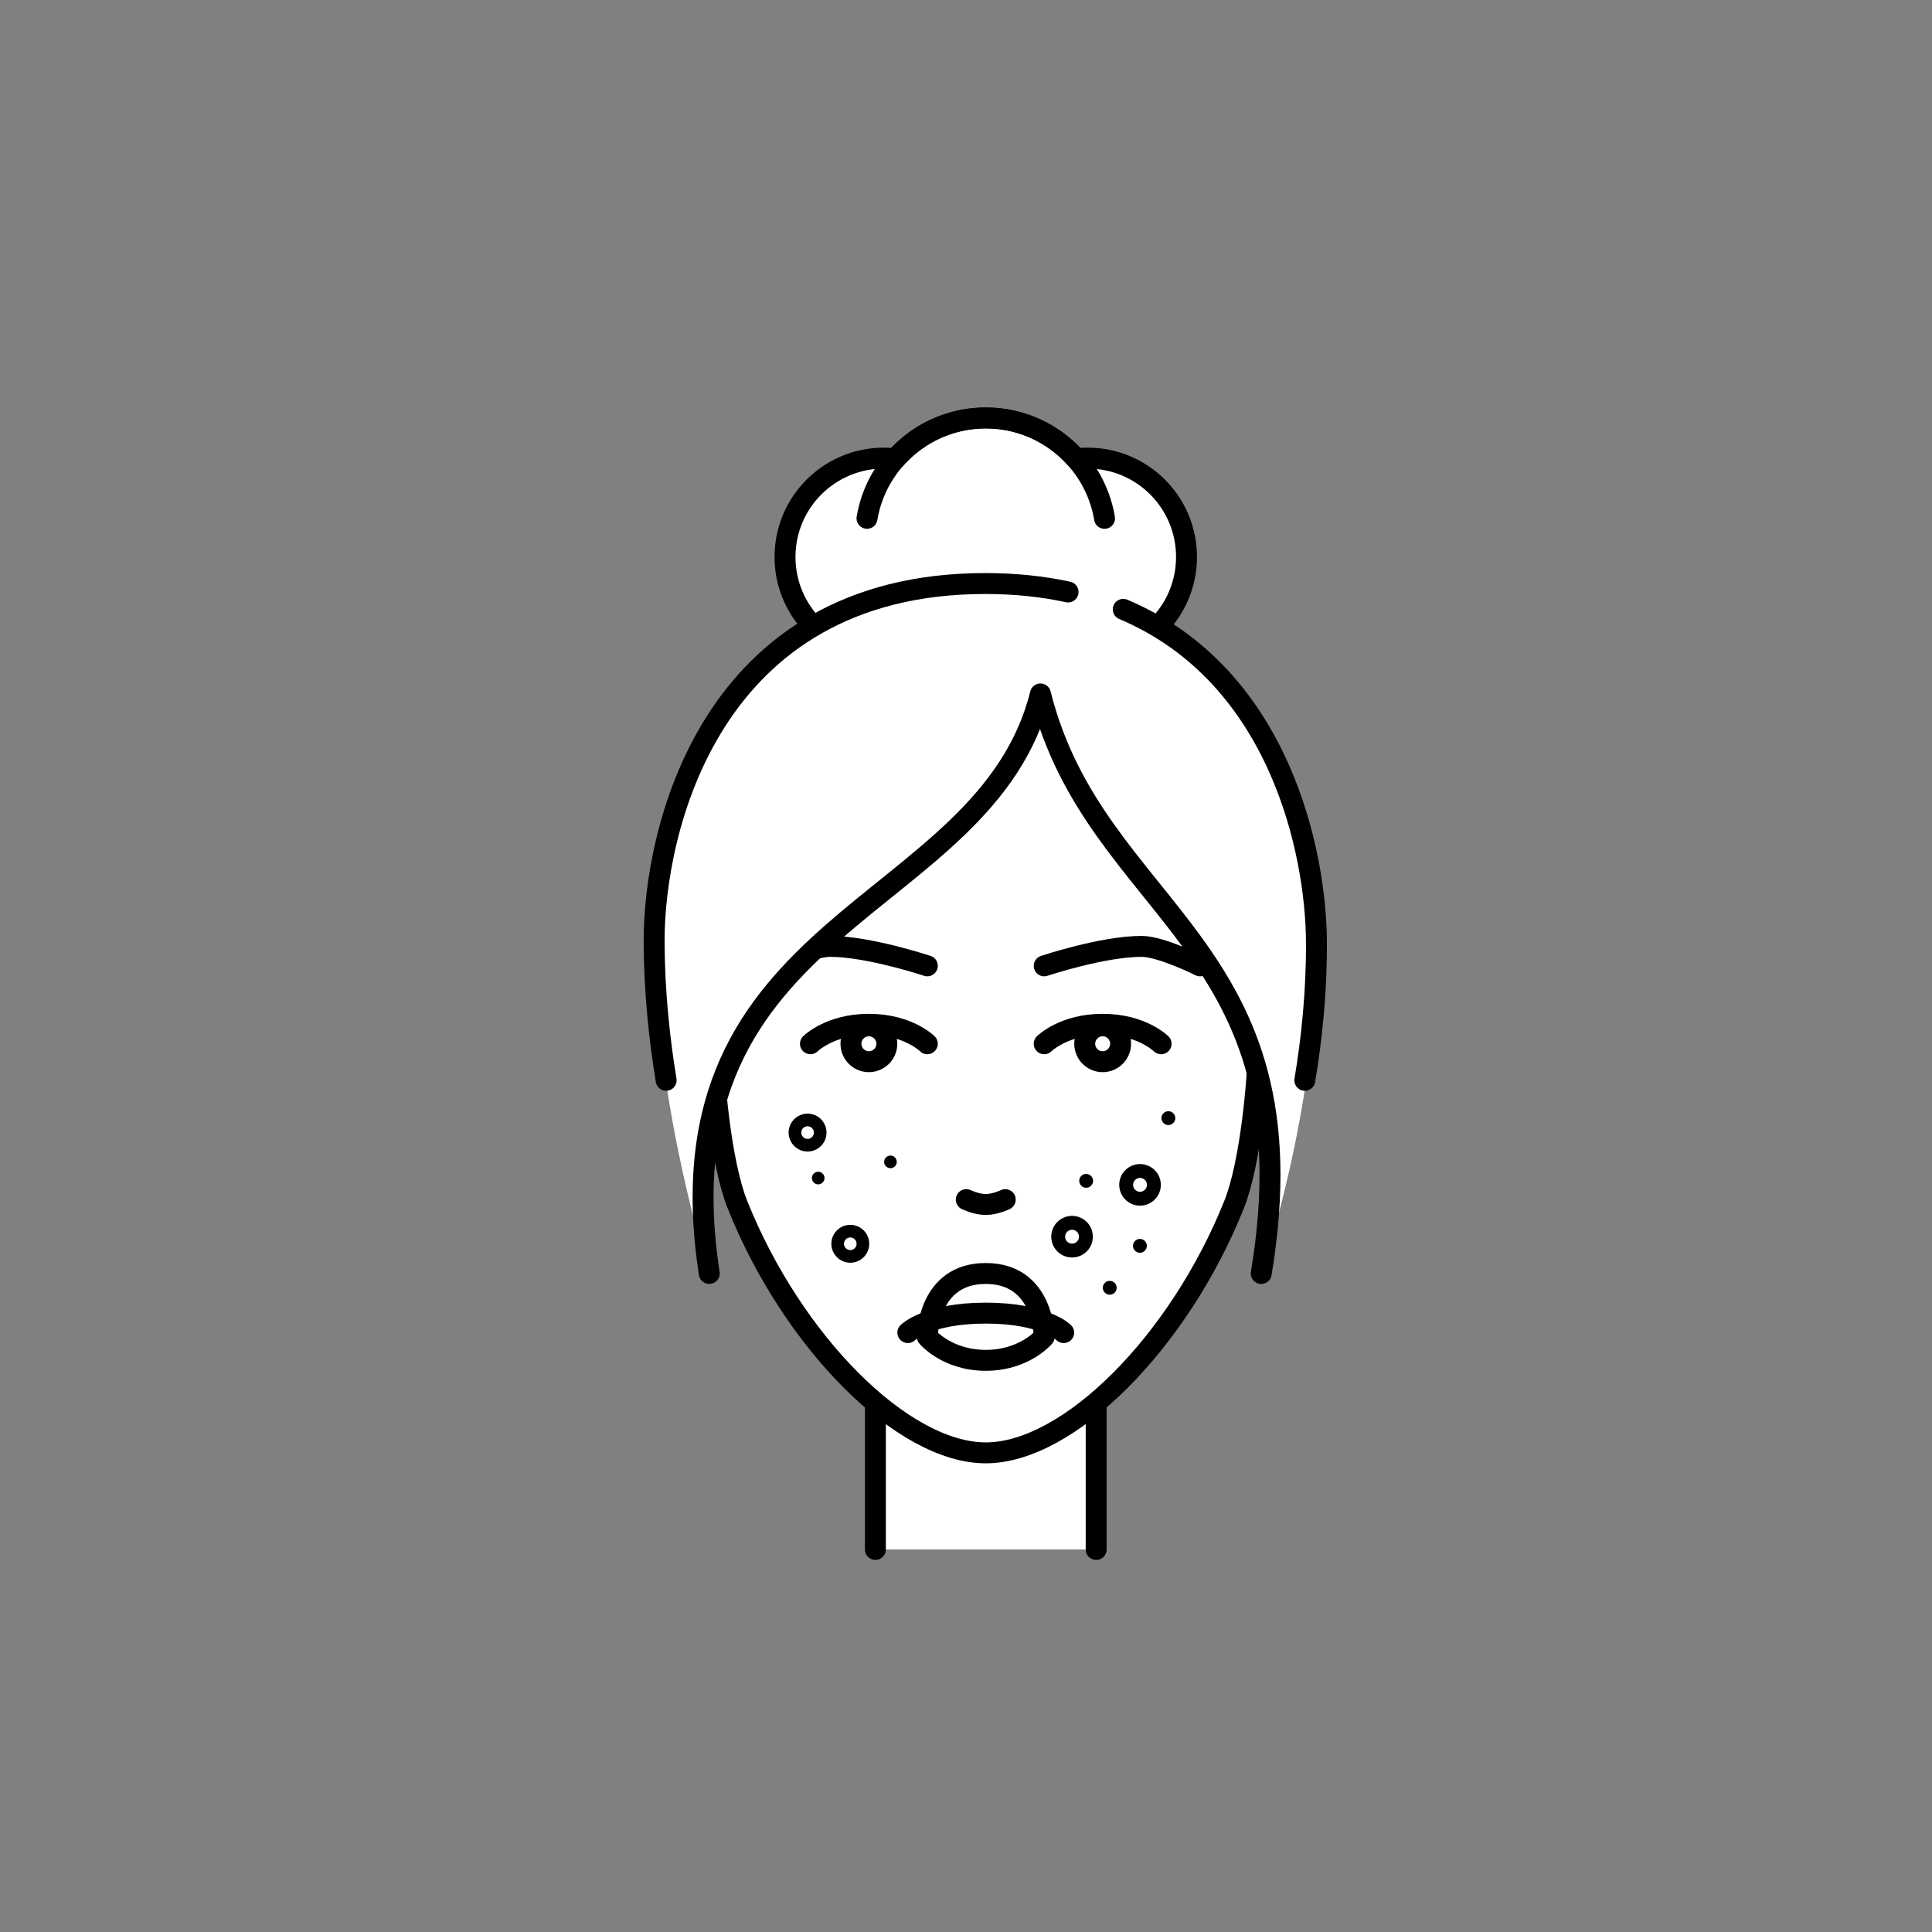
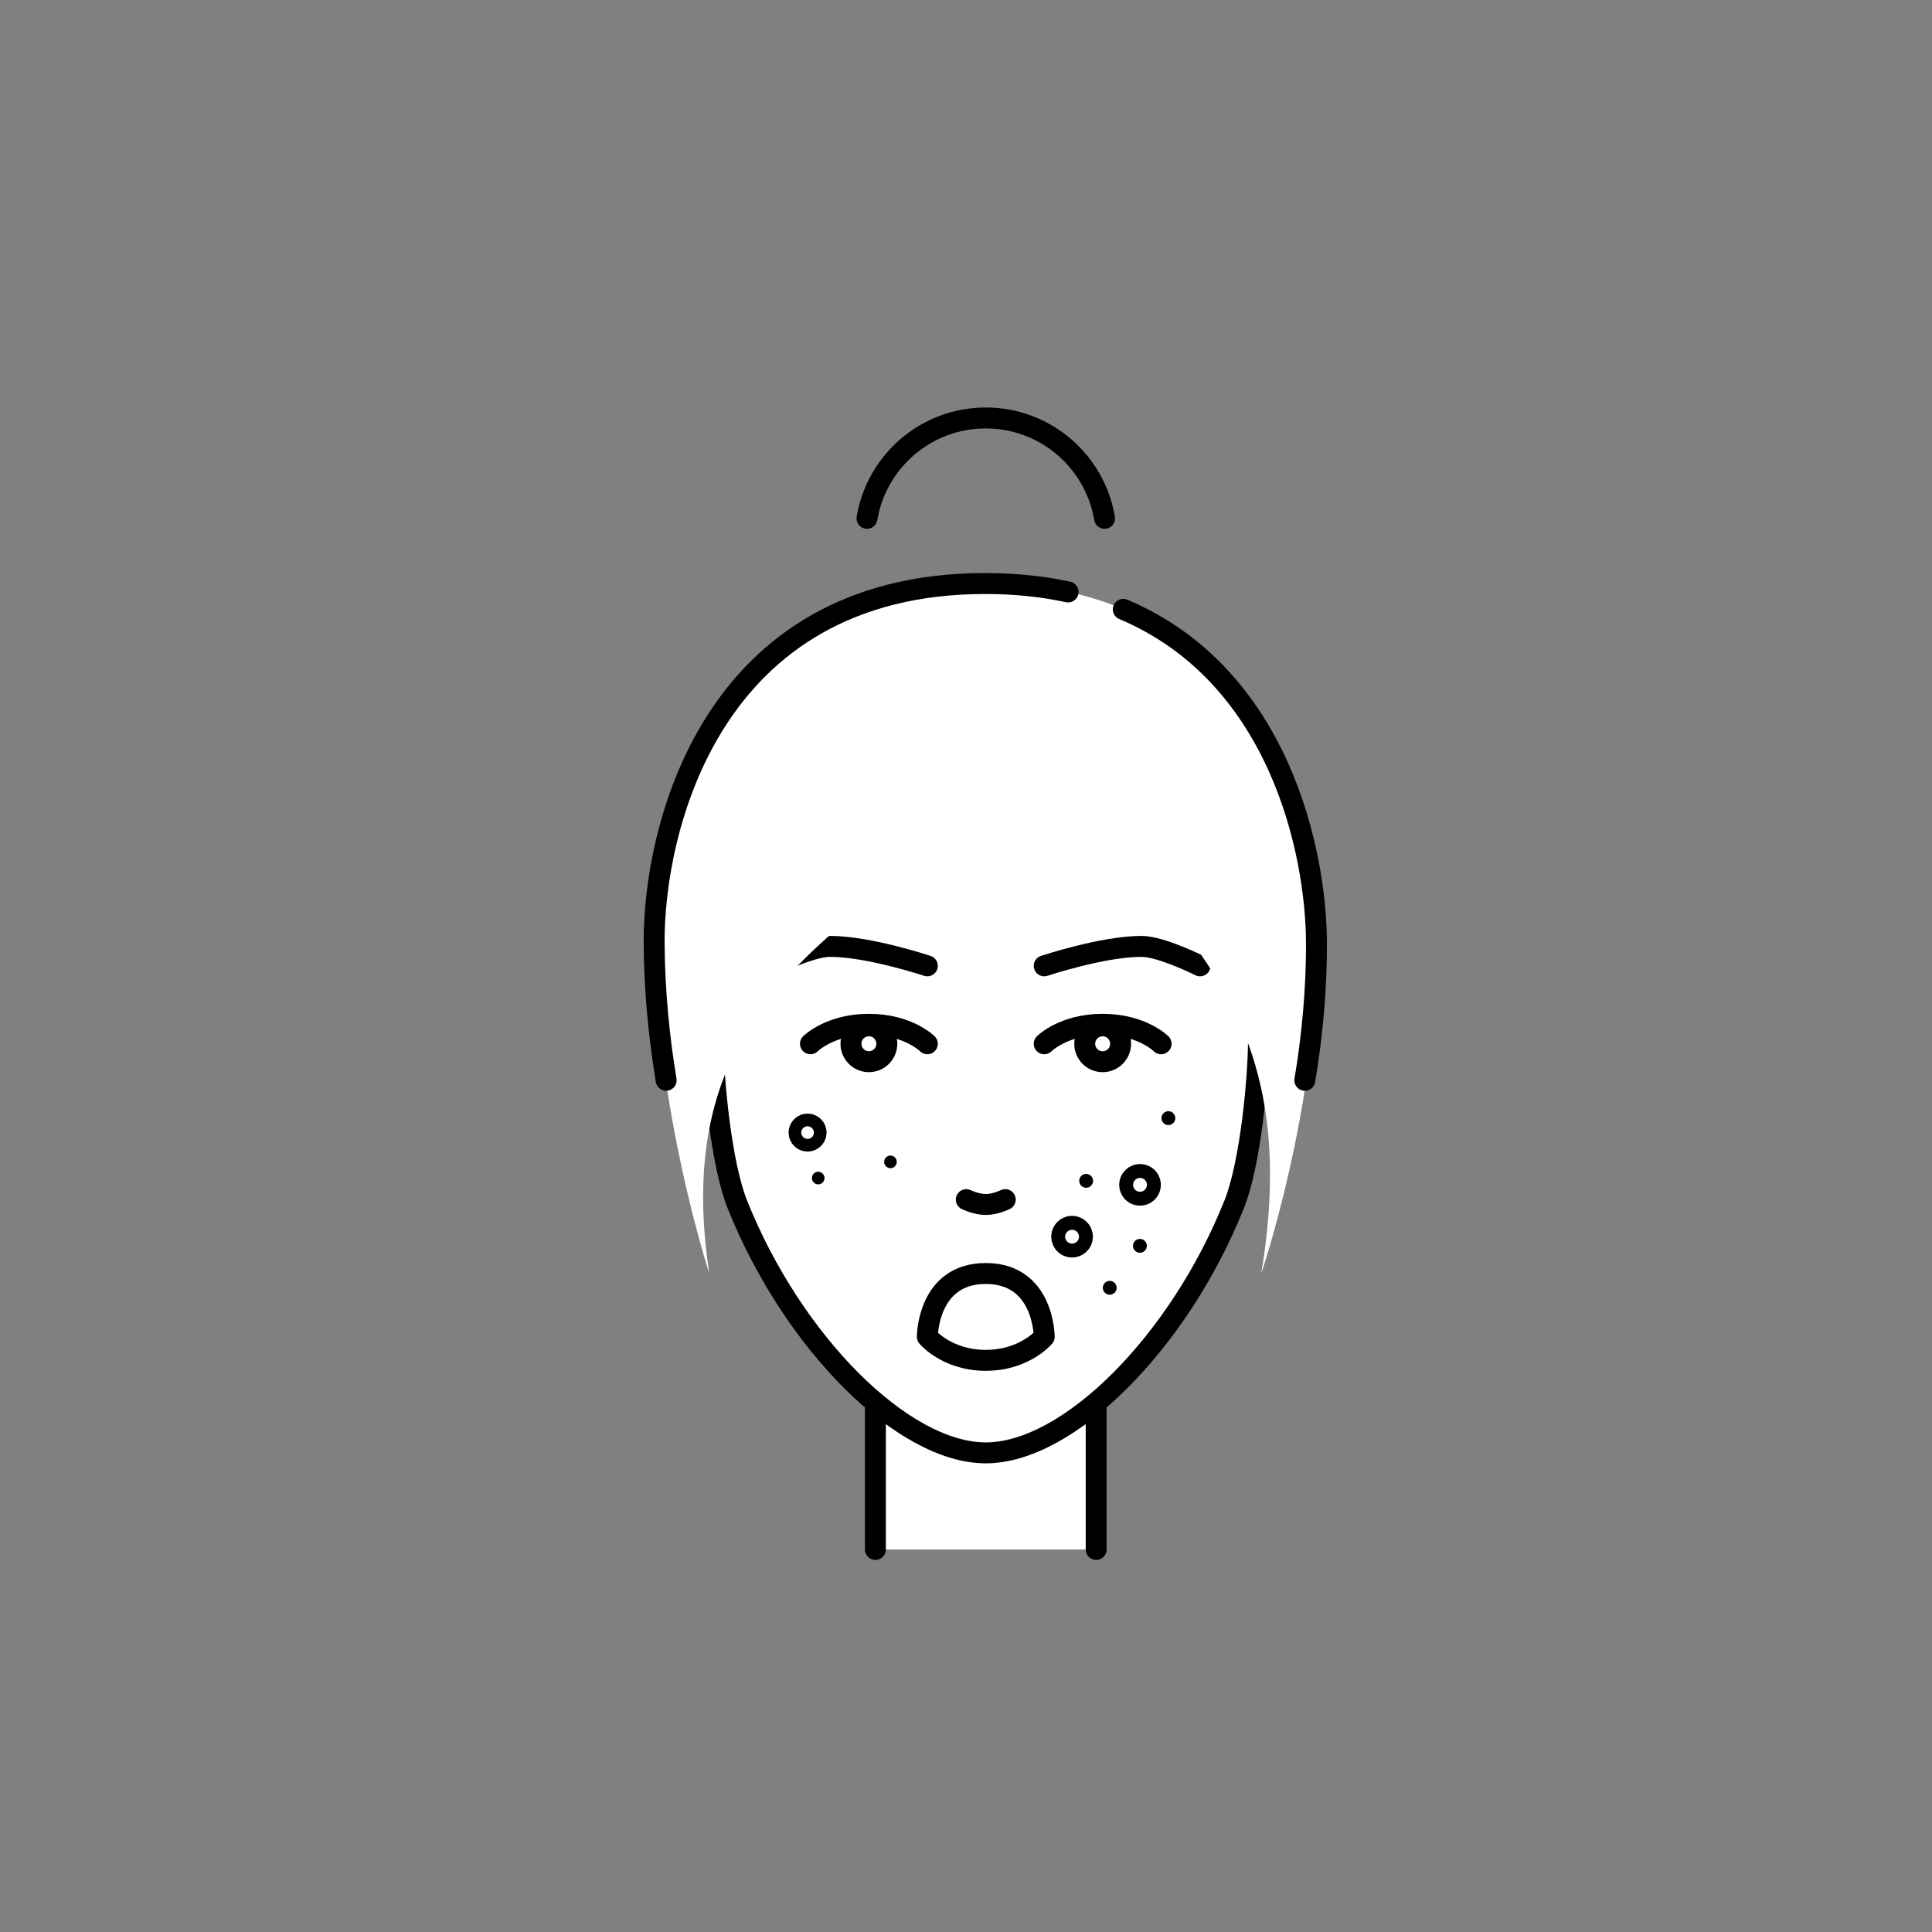
<svg xmlns="http://www.w3.org/2000/svg" id="Слой_1" x="0px" y="0px" viewBox="0 0 1200 1200" style="enable-background:new 0 0 1200 1200;" xml:space="preserve">
  <rect x="0" y="0" width="1200" height="1200" fill="#808080" stroke="none" />
  <style type="text/css"> .st0{fill:#FFFFFF;stroke:#000000;stroke-width:13;stroke-linecap:round;stroke-linejoin:round;stroke-miterlimit:10;} .st1{fill:none;stroke:#000000;stroke-width:13;stroke-linecap:round;stroke-linejoin:round;stroke-miterlimit:10;} .st2{fill:#FFFFFF;} </style>
  <g>
-     <path class="st0" d="M675.59,284.54c-2.43,0-4.82,0.16-7.18,0.43c-13.71-15.55-33.77-25.37-56.13-25.37 c-22.36,0-42.42,9.82-56.13,25.37c-2.36-0.27-4.75-0.43-7.18-0.43c-33.9,0-61.39,27.48-61.39,61.39c0,33.9,27.48,61.39,61.39,61.39 c10.15,0,19.73-2.48,28.16-6.85c10.48,5.59,22.44,8.76,35.14,8.76c12.71,0,24.66-3.18,35.14-8.76c8.44,4.37,18.01,6.85,28.16,6.85 c33.9,0,61.39-27.48,61.39-61.39C736.98,312.02,709.49,284.54,675.59,284.54z" />
    <path class="st0" d="M556.54,384.29c13.68,15.3,33.58,24.94,55.74,24.94c22.16,0,42.06-9.64,55.74-24.94" />
    <path class="st1" d="M538.51,321.95c5.92-35.39,36.7-62.35,73.77-62.35c37.07,0,67.85,26.96,73.77,62.35" />
  </g>
  <polyline class="st0" points="543.72,962.39 543.72,868.12 680.85,868.12 680.85,962.39 " />
  <path class="st0" d="M781.68,645.28c0-134.68-12.1-257.12-169.4-257.12c-157.3,0-169.4,122.44-169.4,257.12 c0,24.49,4.98,77.49,15.12,102.85c34.28,85.71,102.85,154.27,154.27,154.27c51.42,0,119.99-68.57,154.27-154.27 C776.7,722.77,781.68,669.77,781.68,645.28z" />
  <path class="st1" d="M575.98,648.3c0,0-12.1-12.1-36.3-12.1c-24.2,0-36.3,12.1-36.3,12.1" />
  <path class="st1" d="M648.58,648.3c0,0,12.1-12.1,36.3-12.1c24.2,0,36.3,12.1,36.3,12.1" />
  <path class="st1" d="M600.18,745.1c0,0,6.05,3.02,12.1,3.02c6.05,0,12.1-3.02,12.1-3.02" />
  <path class="st1" d="M648.58,599.91c0,0,36.3-12.1,60.5-12.1c12.1,0,36.3,12.1,36.3,12.1" />
  <path class="st1" d="M575.98,599.91c0,0-36.3-12.1-60.5-12.1c-12.1,0-36.3,12.1-36.3,12.1" />
  <circle class="st1" cx="539.68" cy="648.3" r="11.14" />
  <circle class="st1" cx="684.88" cy="648.3" r="11.14" />
  <path class="st0" d="M575.98,830.31c0,0,12.1,14.62,36.3,14.62c24.2,0,36.3-14.62,36.3-14.62s0-39.32-36.3-39.32 C575.98,790.98,575.98,830.31,575.98,830.31z" />
-   <path class="st1" d="M660.68,827.7c0,0-12.1-12.1-48.4-12.1c-36.3,0-48.4,12.1-48.4,12.1" />
  <path class="st2" d="M783.39,790.98c34.27-205.72-102.85-222.84-137.13-359.97c-34.28,137.13-239.98,137.13-205.7,359.97 c0,0-33.5-102.83-33.96-205.67c-0.3-68.57,33.98-222.84,205.7-222.84c171.11,0,205.39,154.27,205.7,222.84 C818.45,688.16,783.39,790.98,783.39,790.98z" />
-   <path class="st1" d="M783.37,790.98c34.27-205.72-102.85-222.84-137.13-359.97c-34.28,137.13-239.98,137.13-205.7,359.97" />
  <path class="st1" d="M697.68,378.47c97.55,41.22,119.75,151.7,119.99,206.81c0.14,30.7-2.9,59.89-7.22,85.71" />
  <path class="st1" d="M413.76,670.99c-4.25-25.83-7.34-55.01-7.47-85.71c-0.31-68.57,33.97-222.84,205.7-222.84 c18.74,0,35.83,1.85,51.42,5.25" />
  <g> </g>
  <g> </g>
  <g> </g>
  <g> </g>
  <g> </g>
  <g> </g>
  <g> </g>
  <g> </g>
  <g> </g>
  <g> </g>
  <g> </g>
  <g> </g>
  <g> </g>
  <g> </g>
  <g> </g>
  <path d="M555.85,718.89c-0.73-0.73-1.74-1.15-2.77-1.15c-1.03,0-2.04,0.42-2.77,1.15c-0.73,0.73-1.15,1.74-1.15,2.77 c0,1.03,0.42,2.04,1.15,2.77c0.73,0.73,1.74,1.15,2.77,1.15c1.03,0,2.04-0.42,2.77-1.15c0.73-0.73,1.15-1.74,1.15-2.77 C557,720.63,556.58,719.62,555.85,718.89z" />
  <path d="M702.6,747.63c6.45,3.03,14.16,0.24,17.19-6.21c3.03-6.45,0.24-14.16-6.21-17.19c-6.45-3.03-14.16-0.24-17.19,6.21 C693.37,736.89,696.15,744.6,702.6,747.63z M709.92,732.03c2.15,1.01,3.08,3.58,2.07,5.73c-1.01,2.15-3.58,3.08-5.73,2.07 c-2.15-1.01-3.08-3.58-2.07-5.73C705.2,731.95,707.77,731.02,709.92,732.03z" />
  <path d="M660.38,779.82c6.45,3.03,14.16,0.24,17.19-6.21c3.03-6.45,0.24-14.16-6.21-17.19s-14.16-0.24-17.19,6.21 C651.15,769.09,653.94,776.8,660.38,779.82z M667.7,764.23c2.15,1.01,3.08,3.58,2.07,5.73c-1.01,2.15-3.58,3.08-5.73,2.07 c-2.15-1.01-3.08-3.58-2.07-5.73C662.99,764.15,665.56,763.22,667.7,764.23z" />
  <path d="M501.6,691.7c-6.49,0-11.77,5.28-11.77,11.77c0,6.49,5.28,11.77,11.77,11.77c6.49,0,11.77-5.28,11.77-11.77 C513.37,696.98,508.09,691.7,501.6,691.7z M501.6,707.39c-2.16,0-3.92-1.76-3.92-3.92c0-2.16,1.76-3.92,3.92-3.92 c2.16,0,3.92,1.76,3.92,3.92C505.53,705.63,503.77,707.39,501.6,707.39z" />
-   <path d="M528.13,760.76c-6.49,0-11.77,5.28-11.77,11.77c0,6.49,5.28,11.77,11.77,11.77c6.49,0,11.77-5.28,11.77-11.77 C539.9,766.04,534.62,760.76,528.13,760.76z M528.13,776.45c-2.16,0-3.92-1.76-3.92-3.92c0-2.16,1.76-3.92,3.92-3.92 c2.16,0,3.92,1.76,3.92,3.92C532.05,774.69,530.29,776.45,528.13,776.45z" />
  <path d="M676.09,737.49c1.07-0.39,1.95-1.2,2.44-2.22c0.48-1.03,0.54-2.23,0.15-3.3c-0.38-1.07-1.2-1.95-2.22-2.43 c-1.03-0.48-2.23-0.54-3.29-0.16c-1.07,0.38-1.95,1.2-2.44,2.23c-0.48,1.02-0.54,2.22-0.15,3.29c0.38,1.07,1.19,1.95,2.22,2.43 C673.83,737.82,675.03,737.88,676.09,737.49z" />
  <path d="M709.48,777.86c1.07-0.38,1.95-1.19,2.44-2.22c0.48-1.03,0.54-2.23,0.15-3.29c-0.38-1.07-1.2-1.95-2.22-2.44 c-1.03-0.48-2.23-0.54-3.29-0.15c-1.07,0.38-1.95,1.19-2.44,2.22c-0.48,1.02-0.54,2.22-0.15,3.29c0.38,1.07,1.19,1.95,2.22,2.44 C707.21,778.19,708.41,778.25,709.48,777.86z" />
  <path d="M687.82,795.82c-1.07,0.38-1.96,1.19-2.44,2.22c-0.48,1.03-0.54,2.23-0.15,3.29c0.38,1.07,1.19,1.95,2.22,2.44 c1.03,0.48,2.23,0.54,3.29,0.15c1.07-0.38,1.95-1.2,2.44-2.22c0.48-1.02,0.54-2.23,0.15-3.29c-0.38-1.07-1.19-1.95-2.22-2.44 C690.09,795.49,688.88,795.44,687.82,795.82z" />
  <path d="M508.21,727.79c-1.03,0-2.04,0.42-2.77,1.15c-0.73,0.73-1.15,1.74-1.15,2.77s0.42,2.04,1.15,2.77 c0.73,0.73,1.74,1.15,2.77,1.15c1.03,0,2.04-0.42,2.77-1.15c0.73-0.73,1.15-1.74,1.15-2.77s-0.42-2.04-1.15-2.77 C510.25,728.21,509.24,727.79,508.21,727.79z" />
  <path d="M723.87,698.39c1.03,0.48,2.23,0.54,3.29,0.15c1.07-0.38,1.95-1.2,2.44-2.22c0.48-1.02,0.54-2.23,0.15-3.29 c-0.38-1.07-1.19-1.95-2.22-2.44c-1.02-0.48-2.23-0.54-3.29-0.15c-1.07,0.38-1.96,1.19-2.44,2.22c-0.48,1.02-0.54,2.23-0.15,3.29 C722.04,697.02,722.85,697.91,723.87,698.39z" />
</svg>